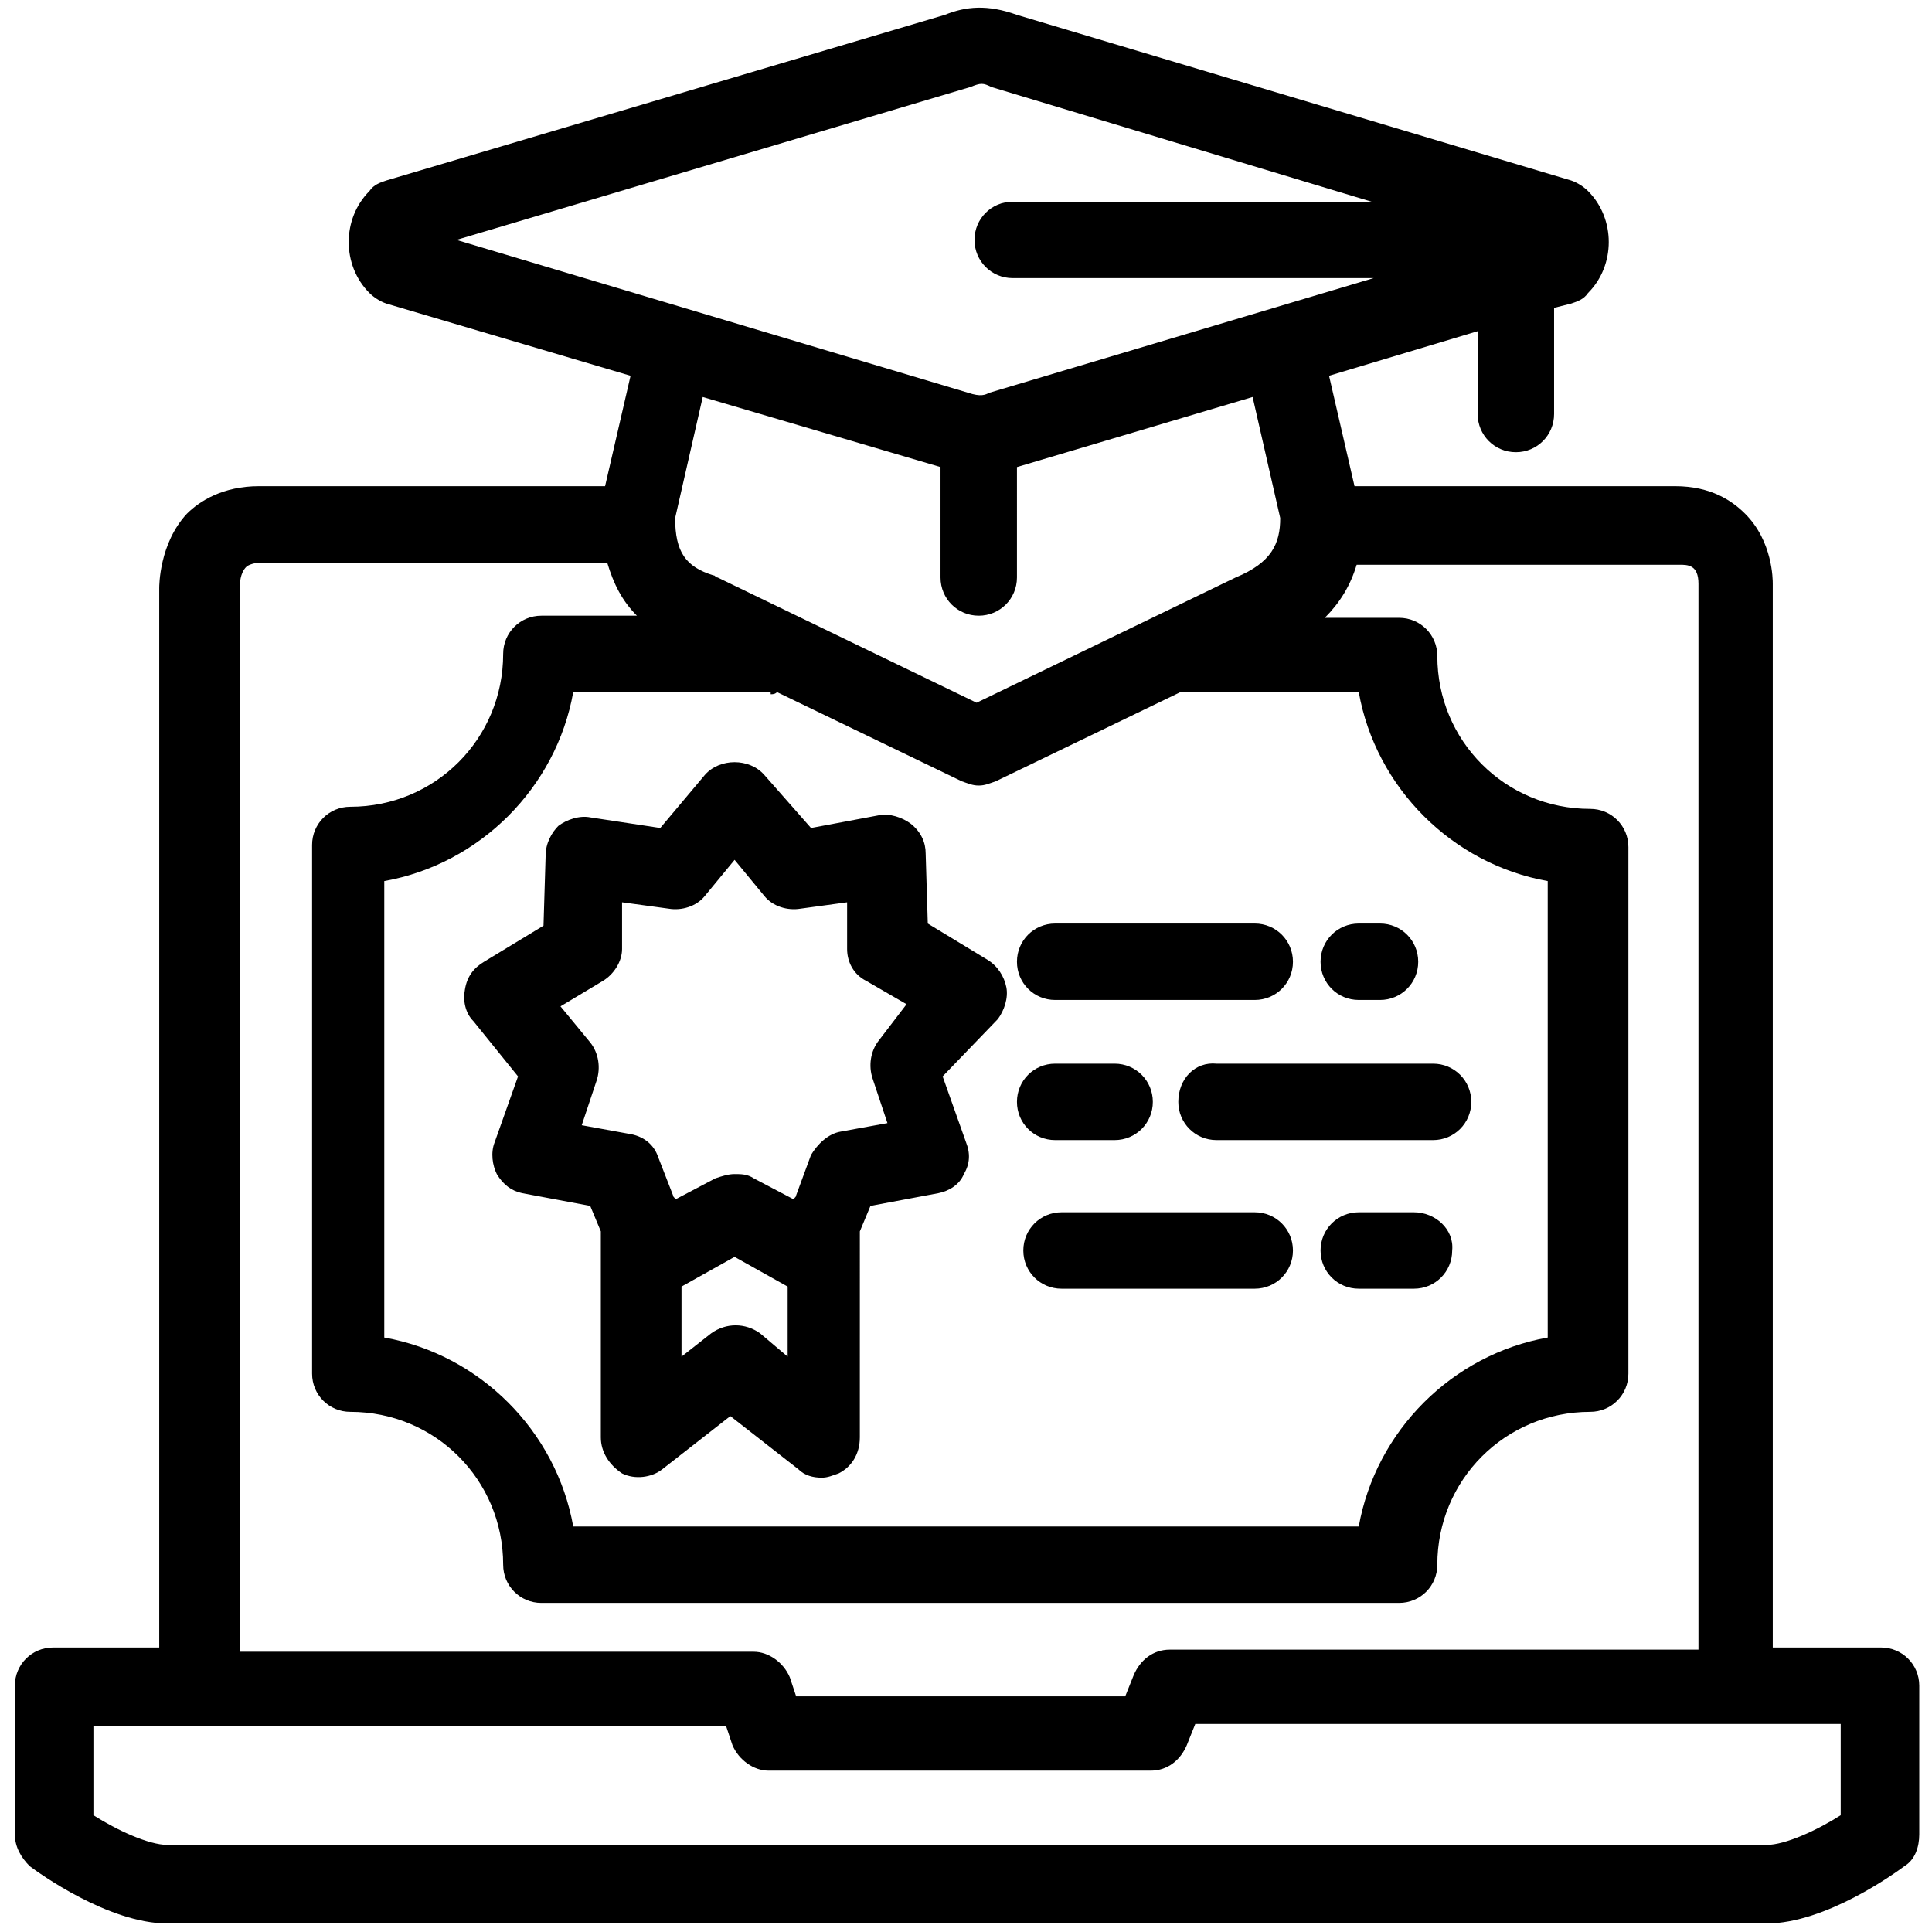
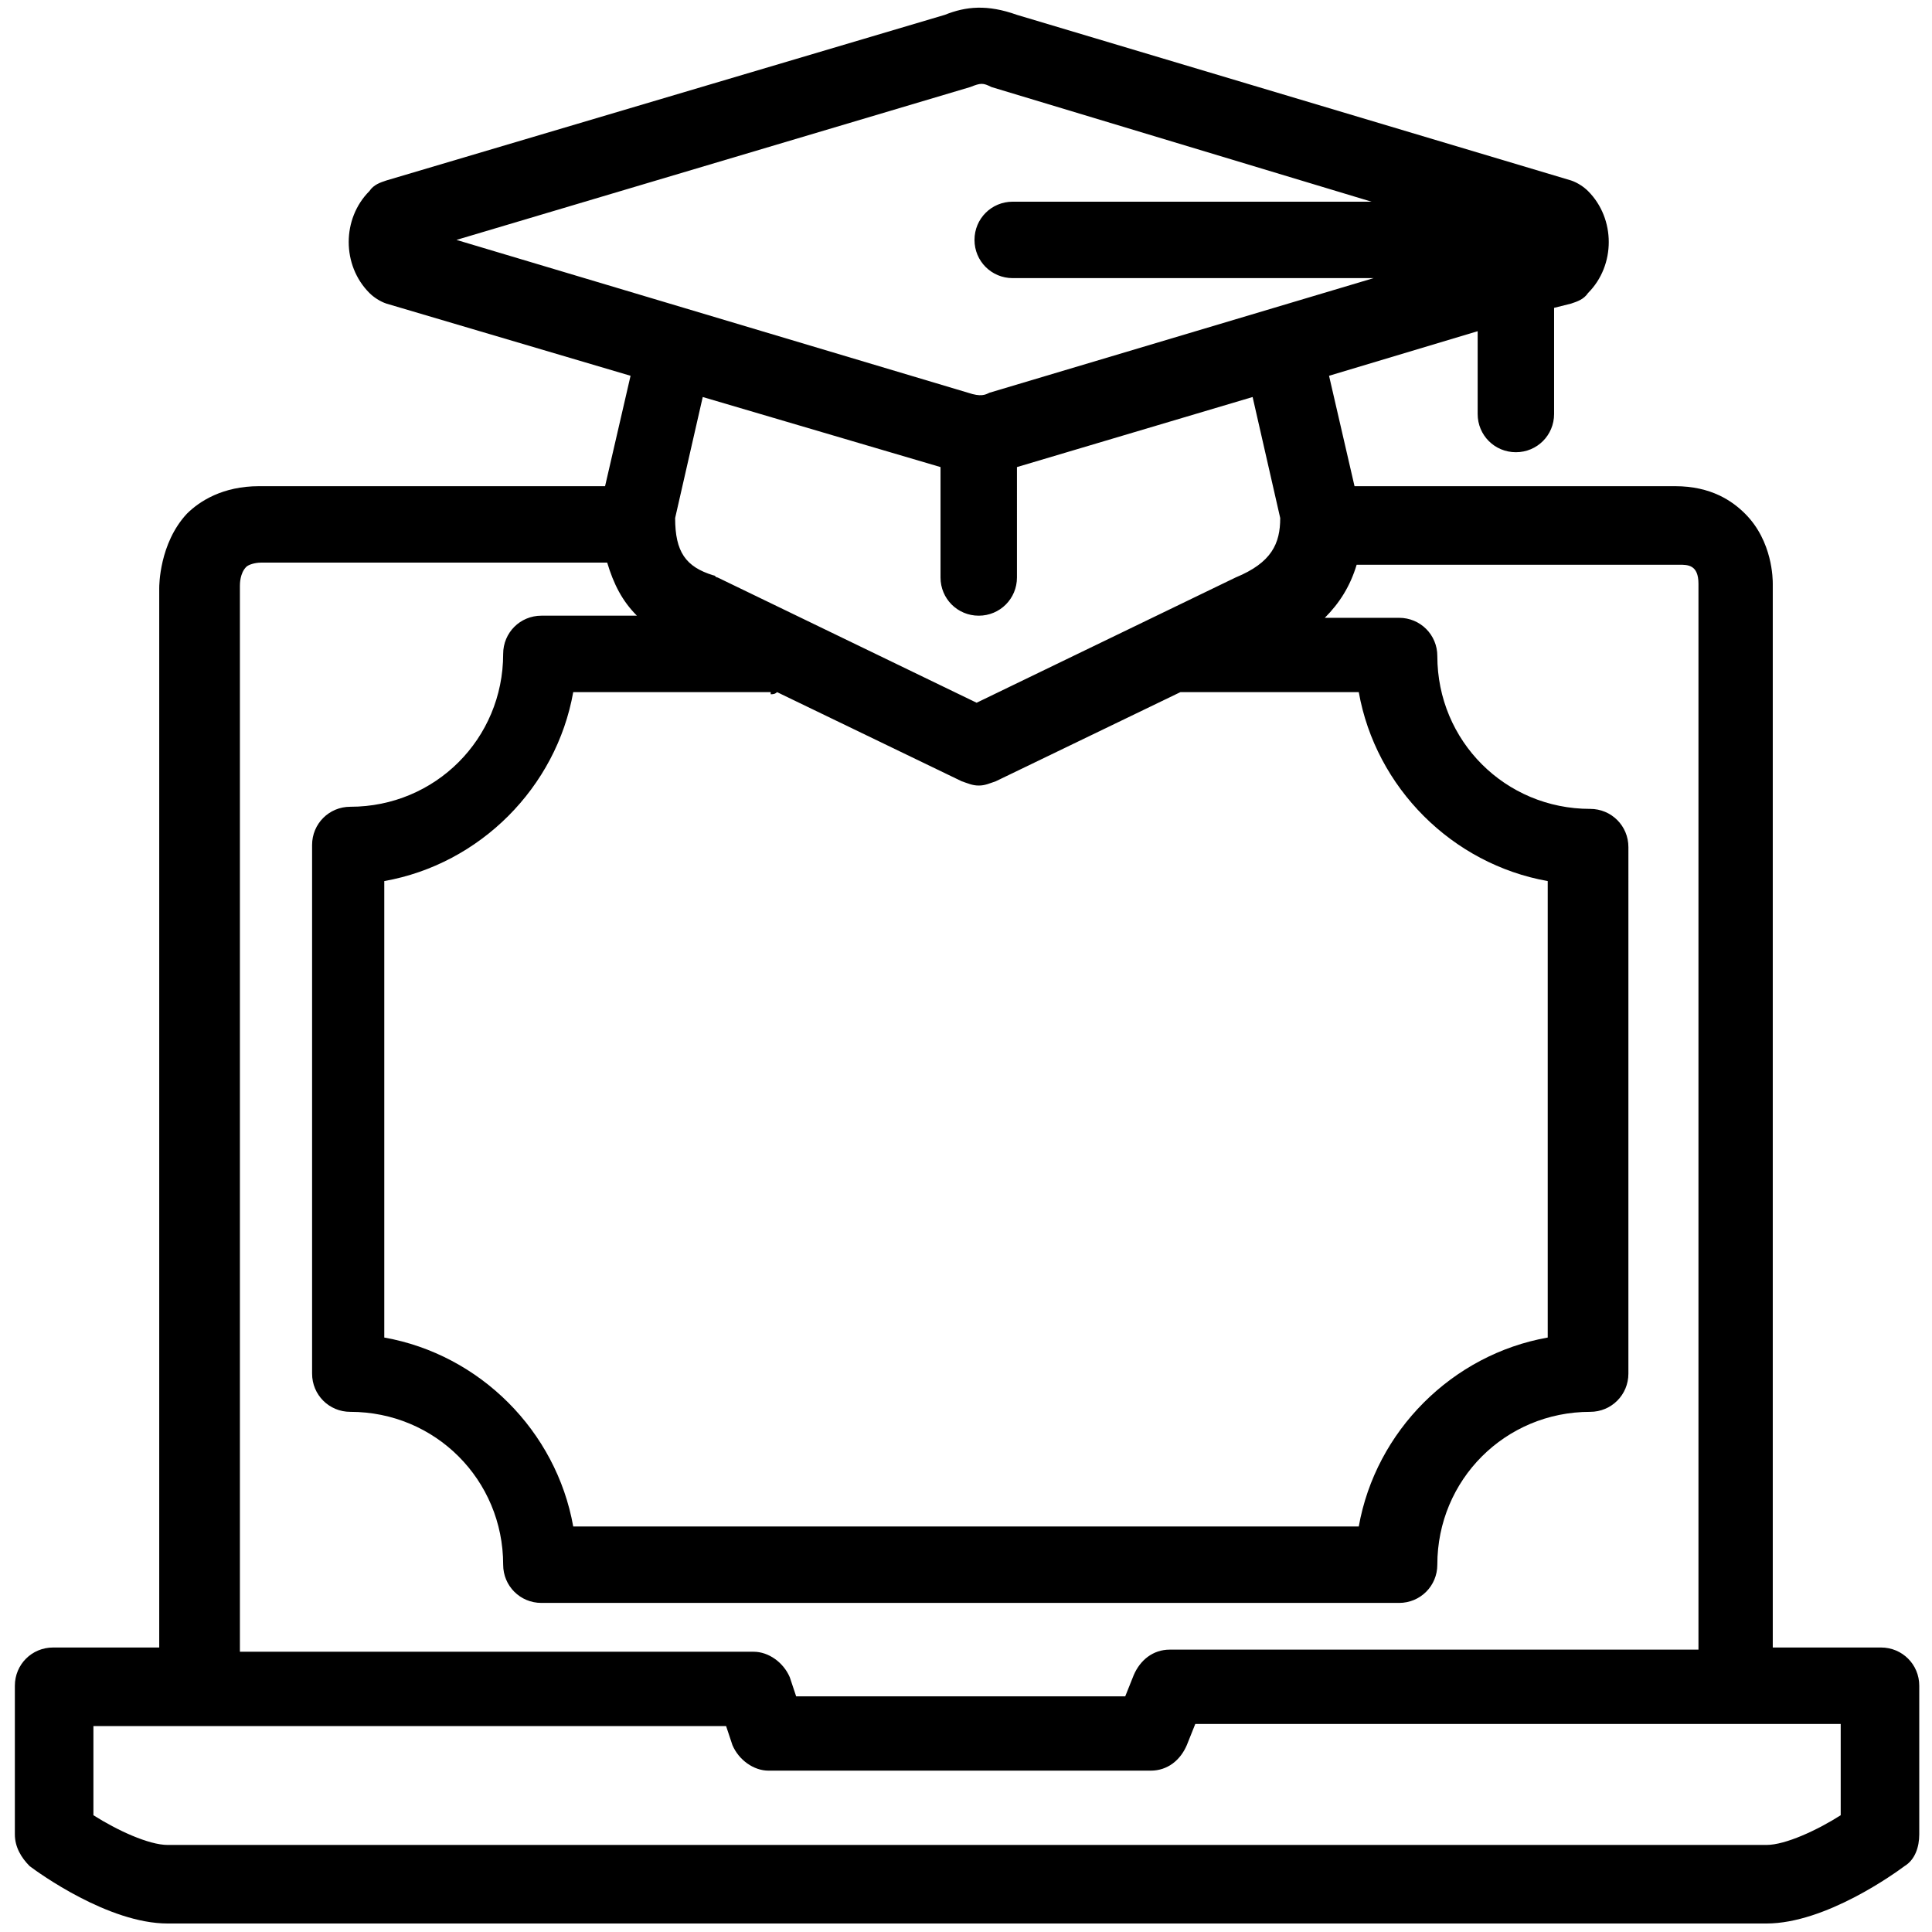
<svg xmlns="http://www.w3.org/2000/svg" width="100" height="100" style="enable-background:new 0 0 91 91" viewBox="0 0 91 91">
  <path d="M88.6 77.6h-5.1V27.5c0-.2 0-2-1.3-3.3-.6-.6-1.6-1.3-3.3-1.3H63.8l-1.2-5.2 7-2.1v3.9c0 1 .8 1.8 1.8 1.8s1.8-.8 1.8-1.8v-5l.8-.2c.3-.1.6-.2.8-.5 1.3-1.3 1.3-3.5 0-4.8-.2-.2-.5-.4-.8-.5L47.9.7c-1.4-.5-2.4-.4-3.4 0L18.2 8.5c-.3.1-.6.2-.8.5-1.3 1.3-1.3 3.5 0 4.8.2.2.5.4.8.5l11.5 3.4-1.2 5.2H12.2c-1.7 0-2.8.7-3.4 1.3-1.3 1.4-1.3 3.4-1.3 3.5v49.9h-5c-1 0-1.8.8-1.8 1.8v7c0 .6.3 1.1.7 1.5.4.3 3.7 2.7 6.5 2.7h75.3c2.8 0 6.1-2.4 6.5-2.7.5-.3.7-.9.7-1.5v-7c0-1-.8-1.8-1.8-1.8zM36.3 32.7c.1 0 .2 0 .3-.1l8.7 4.2c.3.1.5.2.8.2s.5-.1.8-.2l8.7-4.2H64c.8 4.5 4.4 8.1 8.9 8.9V63c-4.5.8-8.1 4.4-8.9 8.9H27c-.8-4.5-4.4-8.1-8.9-8.9V41.5c4.5-.8 8.1-4.4 8.9-8.9h9.3v.1zm9.4-28.6c.5-.2.6-.2 1 0l17.9 5.4H47.7c-1 0-1.8.8-1.8 1.8s.8 1.8 1.8 1.8h17l-18.1 5.4c-.2.1-.4.2-1 0l-24.1-7.2 24.2-7.2zM44.3 22v5.2c0 1 .8 1.8 1.8 1.8s1.8-.8 1.8-1.8V22L59 18.7l1.3 5.7c0 1.2-.4 2.1-2.1 2.8L46 33.1l-12.2-5.9c-.1 0-.1-.1-.2-.1-1.3-.4-1.8-1.1-1.8-2.7l1.3-5.7L44.3 22zm-33 5.6c0-.1 0-.6.3-.9.1-.1.4-.2.7-.2h16.3c.3 1 .7 1.8 1.4 2.5h-4.5c-1 0-1.8.8-1.8 1.8 0 4-3.2 7.2-7.2 7.2-1 0-1.8.8-1.8 1.8v24.9c0 1 .8 1.8 1.8 1.8 4 0 7.2 3.2 7.2 7.2 0 1 .8 1.8 1.8 1.8h40.4c1 0 1.8-.8 1.8-1.8 0-4 3.2-7.2 7.2-7.2 1 0 1.8-.8 1.8-1.8V39.9c0-1-.8-1.8-1.8-1.8-4 0-7.2-3.2-7.2-7.2 0-1-.8-1.8-1.8-1.8h-3.5c.7-.7 1.2-1.5 1.5-2.5h15.2c.4 0 .9 0 .9.9v50.2H55.1c-.8 0-1.4.5-1.7 1.2l-.4 1H37.5l-.3-.9c-.3-.7-1-1.2-1.7-1.2H11.3V27.6zm75.4 57.9c-1.1.7-2.6 1.4-3.5 1.4H7.9c-.9 0-2.4-.7-3.5-1.4v-4.2h29.8l.3.9c.3.7 1 1.2 1.7 1.2h18c.8 0 1.4-.5 1.7-1.2l.4-1h30.4v4.3z" />
-   <path d="m25.7 40.3-.1 3.3-2.8 1.7c-.5.3-.8.7-.9 1.3-.1.5 0 1.1.4 1.5l2.1 2.6-1.1 3.1c-.2.5-.1 1.1.1 1.5.3.5.7.8 1.2.9l3.2.6.5 1.2v9.7c0 .7.4 1.3 1 1.7.6.3 1.4.2 1.9-.2l3.2-2.5 3.2 2.5c.3.3.7.4 1.1.4.3 0 .5-.1.8-.2.6-.3 1-.9 1-1.7V58l.5-1.2 3.2-.6c.5-.1 1-.4 1.2-.9.3-.5.3-1 .1-1.5l-1.1-3.1L47 48c.3-.4.5-1 .4-1.5s-.4-1-.9-1.3l-2.8-1.7-.1-3.3c0-.5-.2-1-.7-1.4-.4-.3-1-.5-1.5-.4l-3.2.6-2.2-2.5c-.7-.8-2.1-.8-2.8 0L31.1 39l-3.3-.5c-.5-.1-1.1.1-1.5.4-.3.3-.6.8-.6 1.4zm10.1 22.5c-.7-.5-1.6-.5-2.3 0l-1.4 1.1v-3.3l2.5-1.4 2.5 1.4v3.3l-1.3-1.1zm-7.4-16.6c.5-.3.9-.9.9-1.5v-2.2l2.2.3c.6.1 1.3-.1 1.7-.6l1.4-1.7 1.4 1.7c.4.5 1.1.7 1.7.6l2.2-.3v2.2c0 .6.3 1.2.9 1.5l1.9 1.1-1.3 1.7c-.4.5-.5 1.2-.3 1.8l.7 2.1-2.2.4c-.6.1-1.1.6-1.4 1.1l-.7 1.9c0 .1-.1.1-.1.2l-1.9-1c-.3-.2-.6-.2-.9-.2s-.6.1-.9.2l-1.9 1c0-.1-.1-.1-.1-.2l-.7-1.8c-.2-.6-.7-1-1.4-1.1l-2.2-.4.7-2.1c.2-.6.1-1.3-.3-1.8l-1.4-1.7 2-1.2zM49.7 47.1h9.4c1 0 1.8-.8 1.8-1.8s-.8-1.8-1.8-1.8h-9.4c-1 0-1.8.8-1.8 1.8s.8 1.8 1.8 1.8zM64 47.1h1c1 0 1.8-.8 1.8-1.8s-.8-1.8-1.8-1.8h-1c-1 0-1.8.8-1.8 1.8s.8 1.8 1.8 1.8zM49.7 53.7h2.8c1 0 1.8-.8 1.8-1.8s-.8-1.8-1.8-1.8h-2.8c-1 0-1.8.8-1.8 1.8s.8 1.8 1.8 1.8zM55.5 51.9c0 1 .8 1.8 1.8 1.8h10.2c1 0 1.8-.8 1.8-1.8s-.8-1.8-1.8-1.8H57.3c-1-.1-1.8.7-1.8 1.8zM59.1 57.1H50c-1 0-1.8.8-1.8 1.8s.8 1.8 1.8 1.8h9.1c1 0 1.8-.8 1.8-1.8s-.8-1.8-1.8-1.8zM66.6 57.1H64c-1 0-1.8.8-1.8 1.8s.8 1.8 1.8 1.8h2.6c1 0 1.8-.8 1.8-1.8.1-1-.8-1.8-1.8-1.8z" />
</svg>